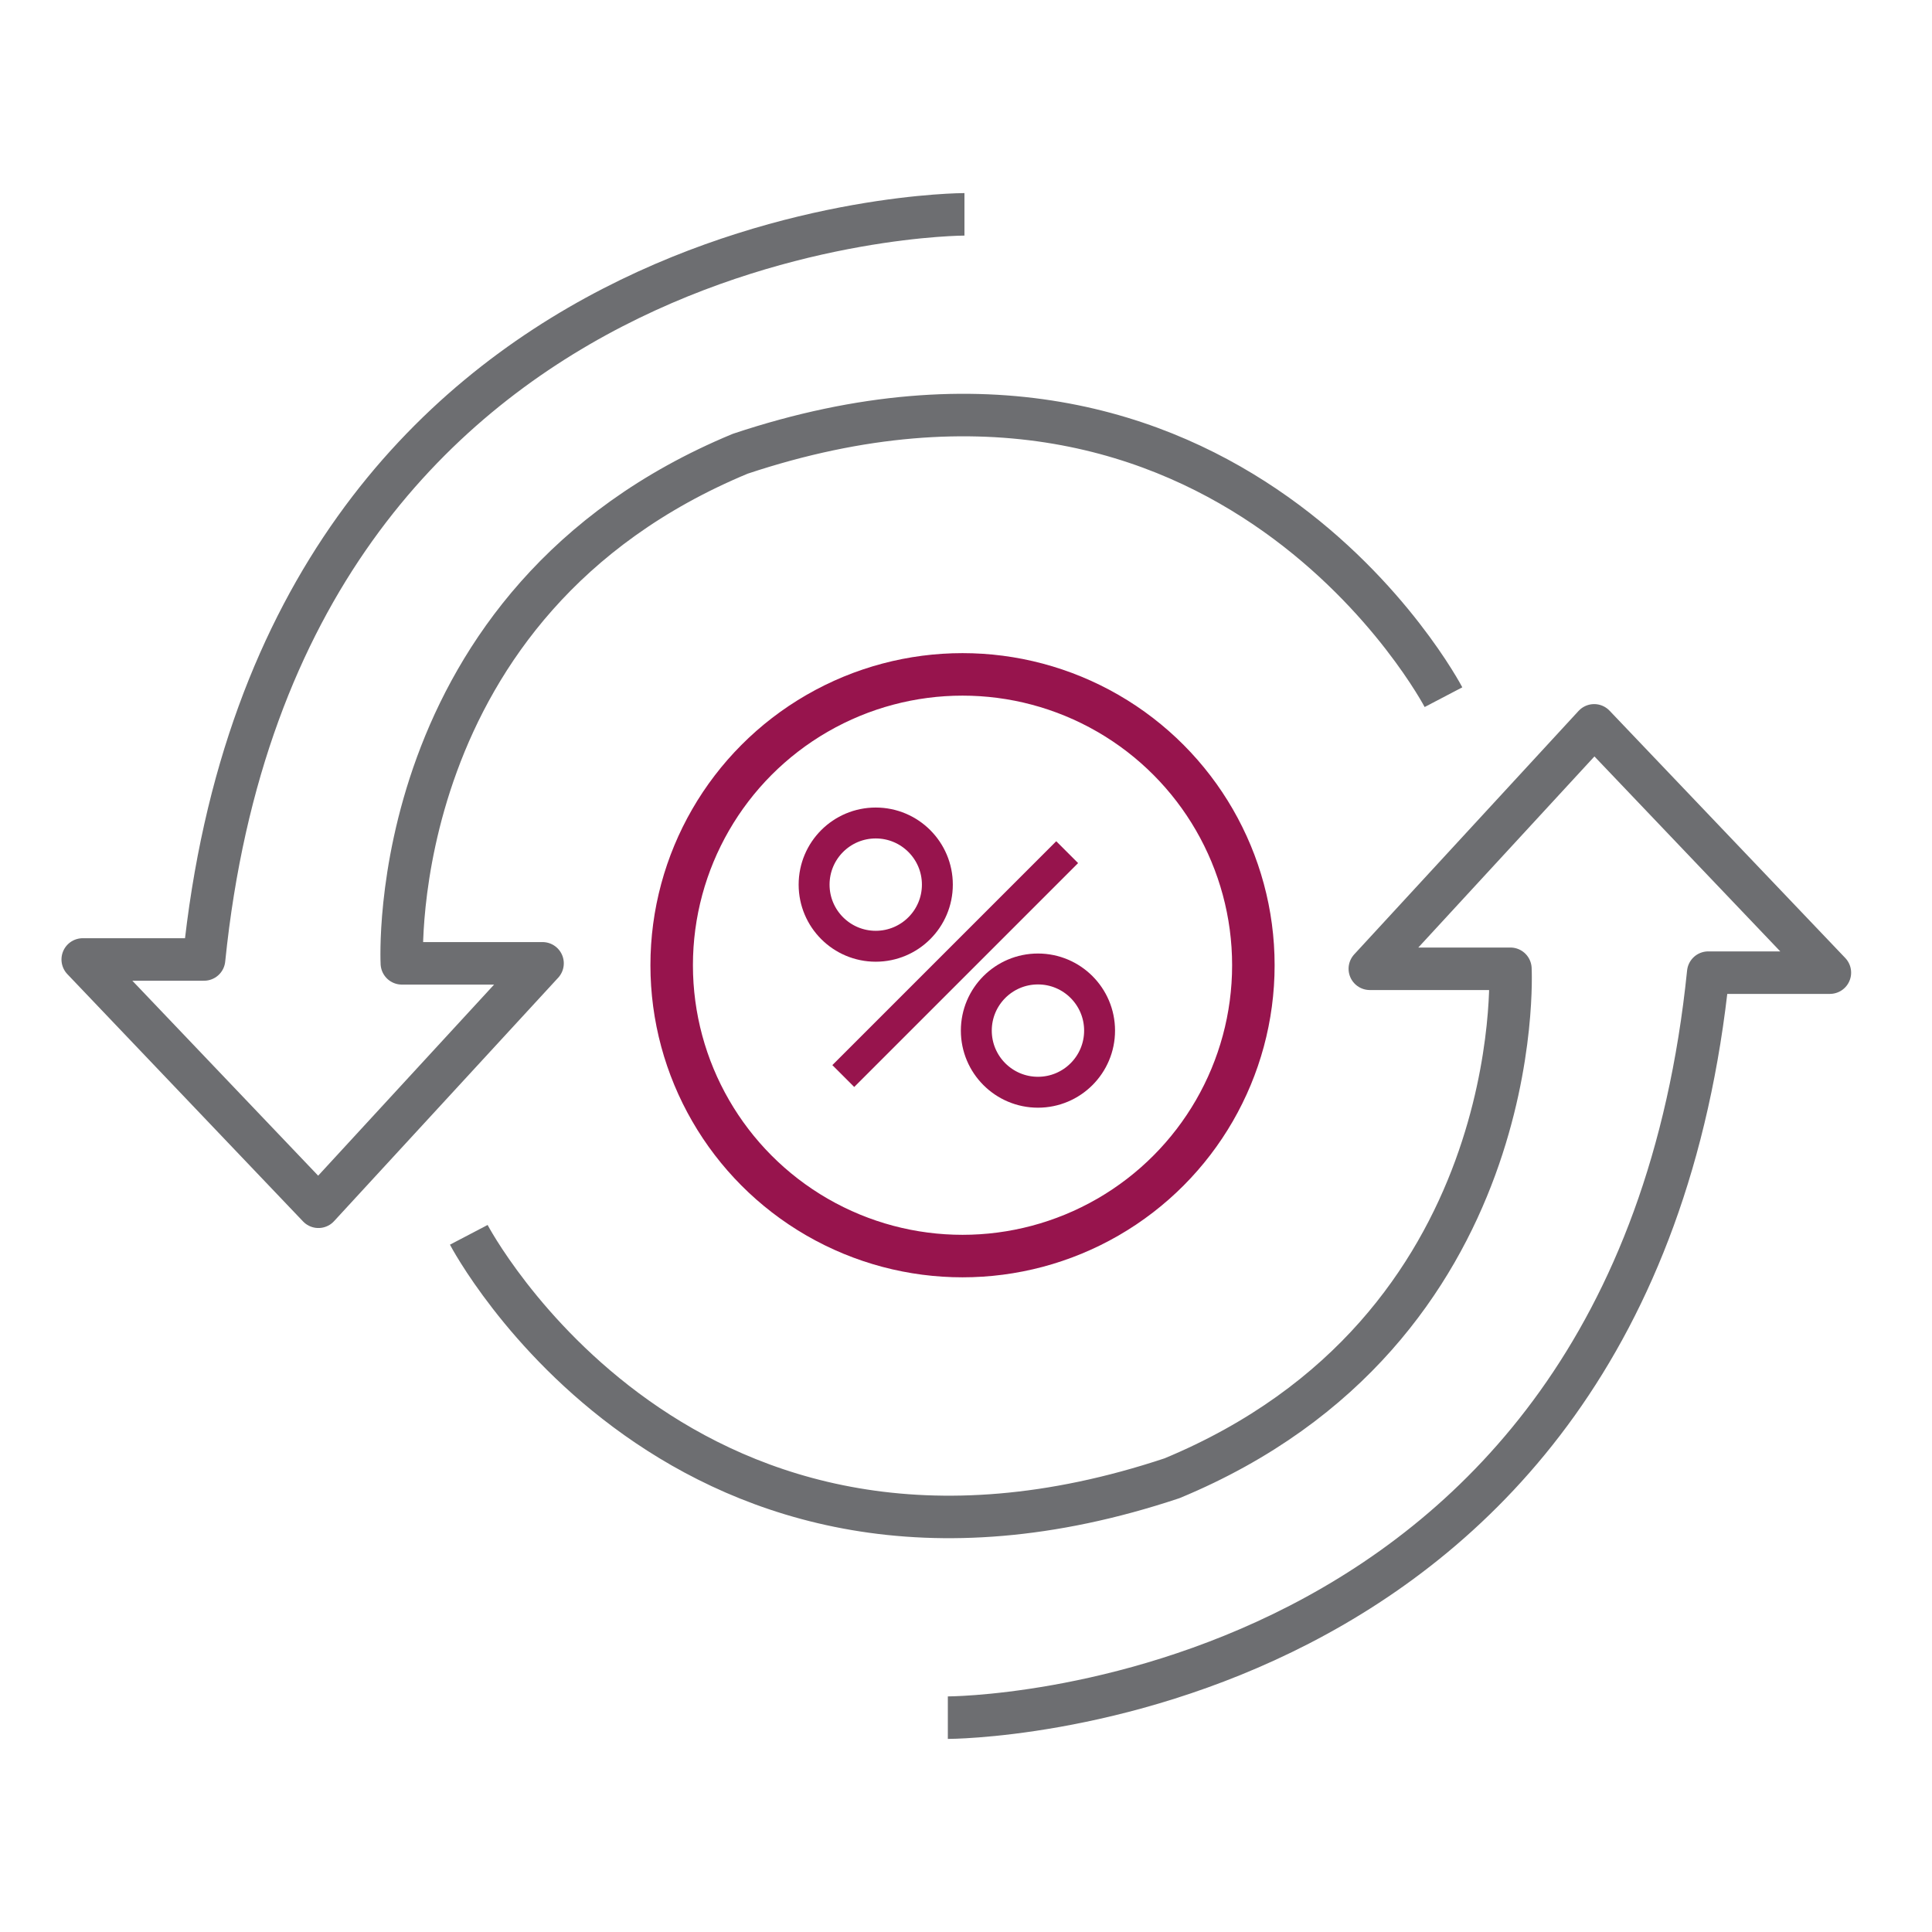
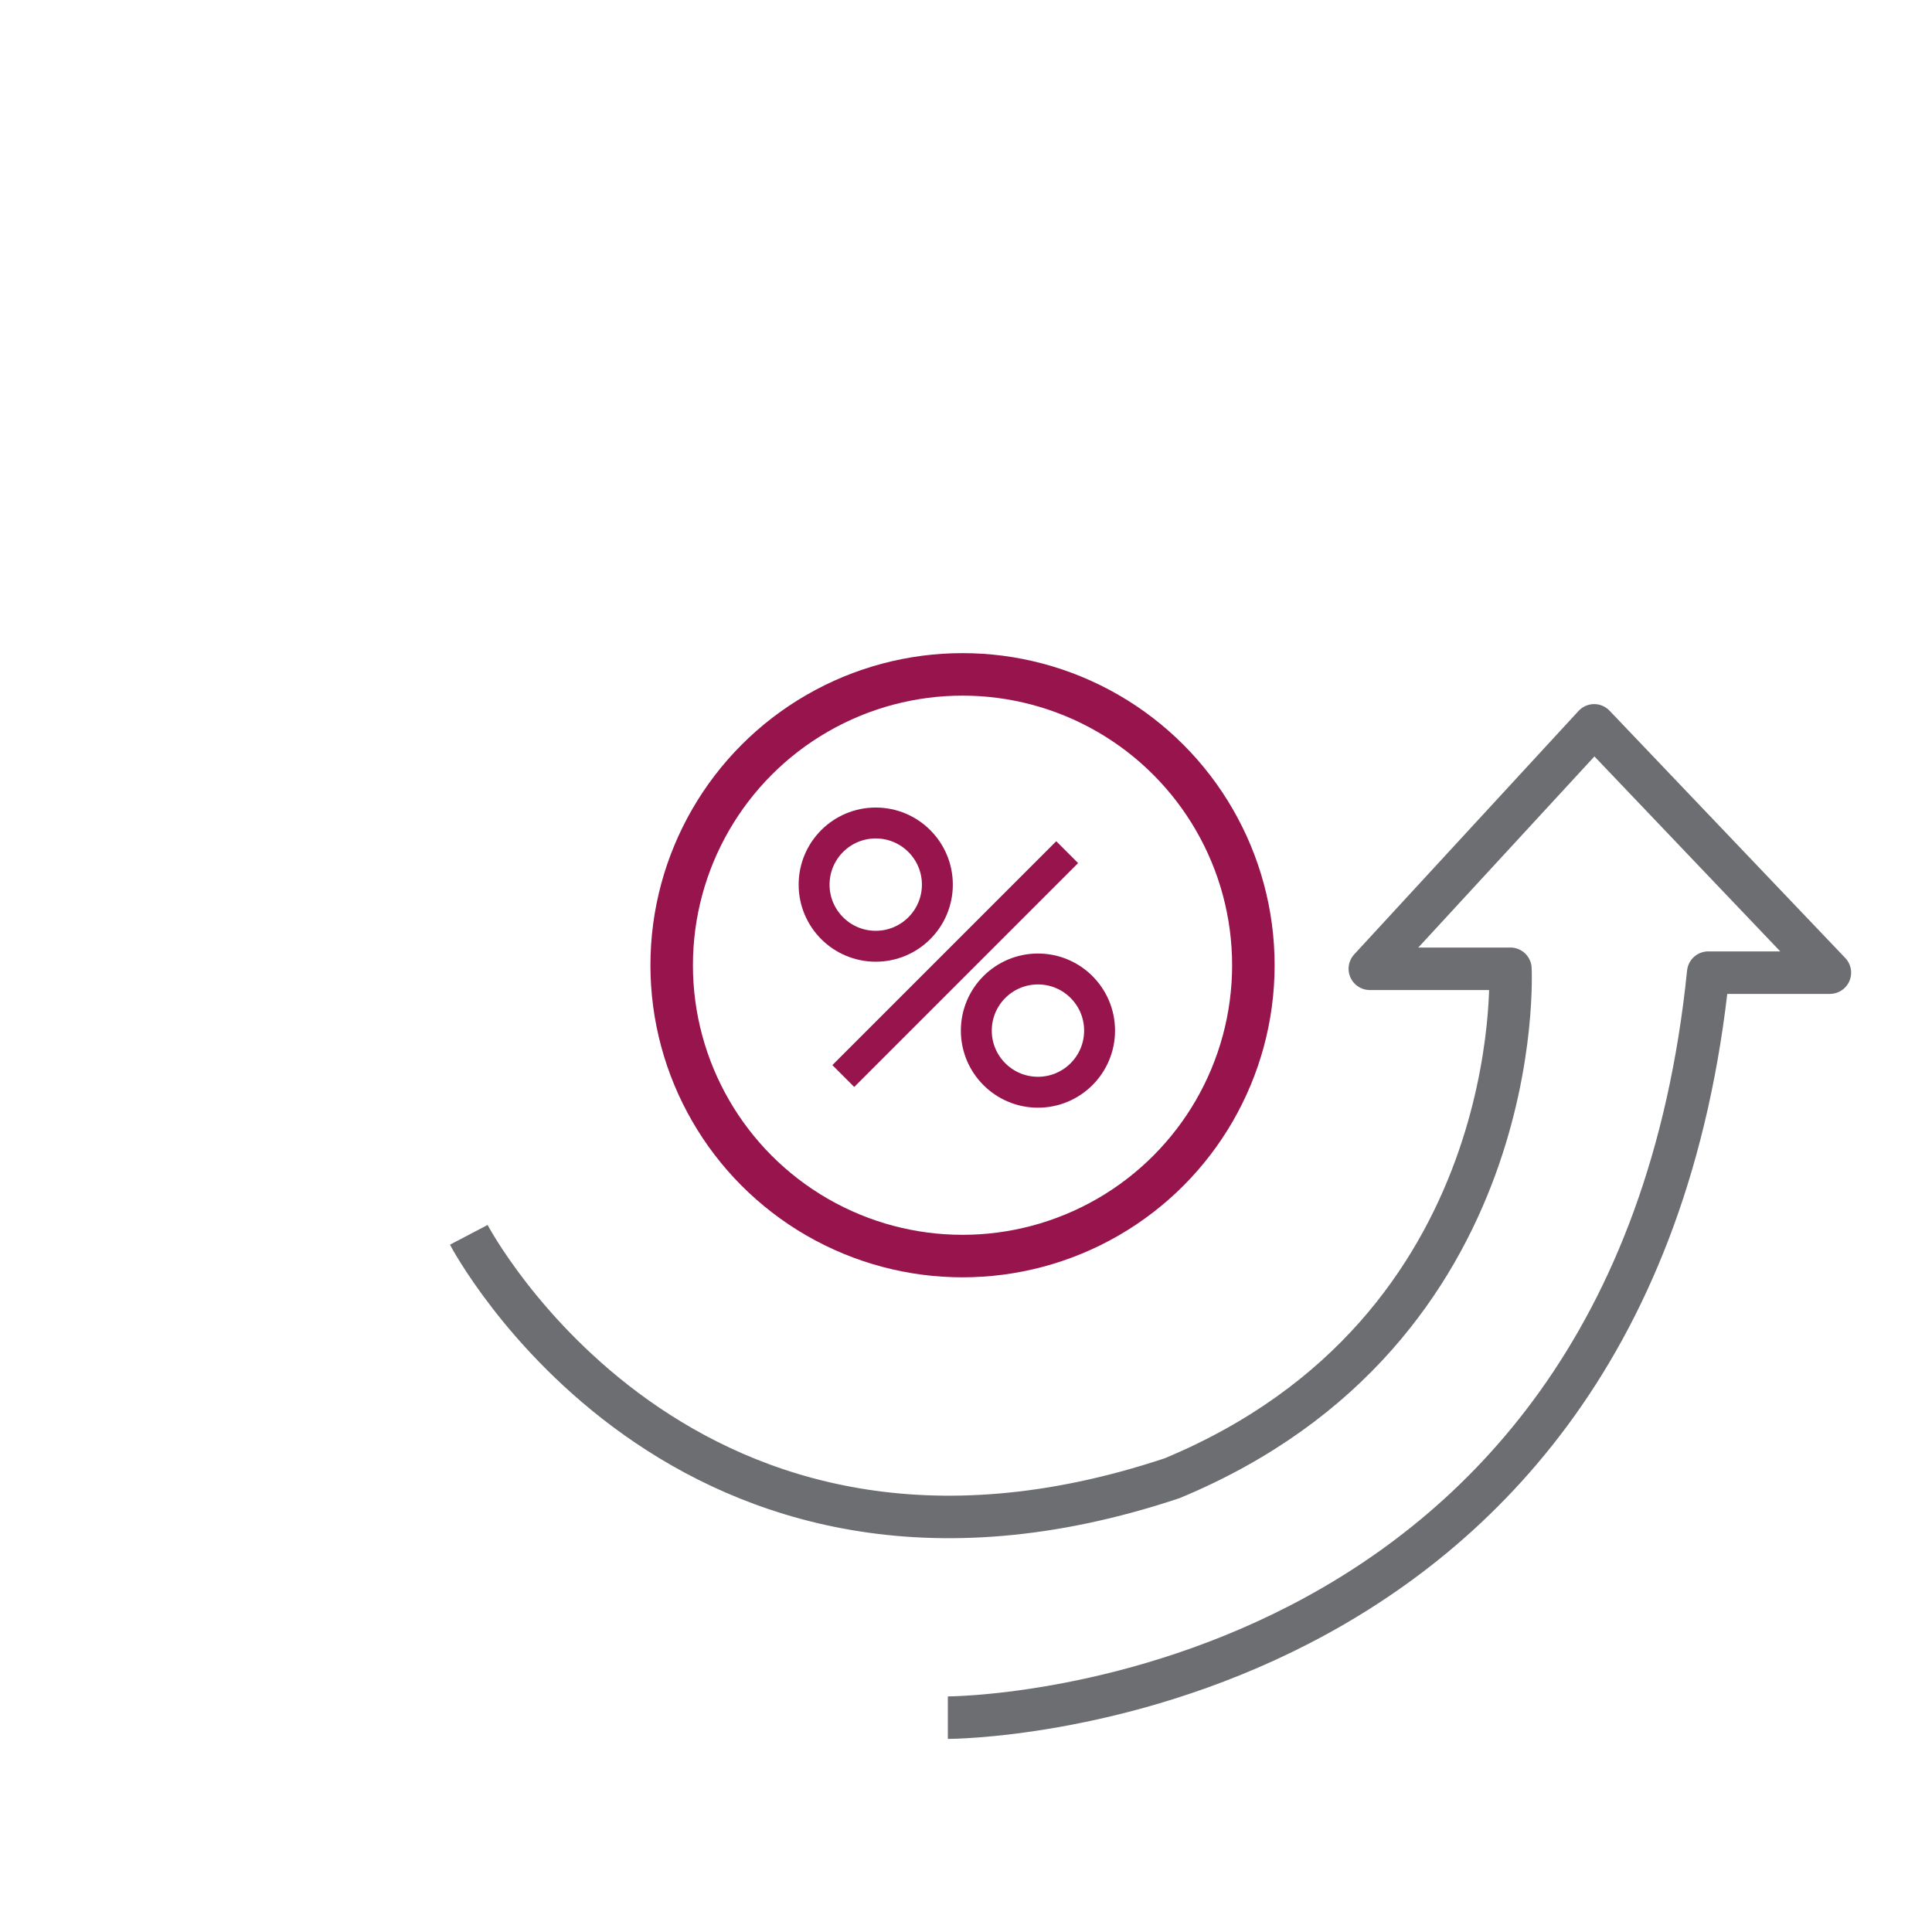
<svg xmlns="http://www.w3.org/2000/svg" id="Layer_1" data-name="Layer 1" viewBox="0 0 500 500">
  <circle cx="249.1" cy="249.8" r="75.27" fill="none" stroke="#97144d" stroke-linejoin="round" stroke-width="11" />
-   <path d="M373.57,180.43s-55.1-105.28-182-63C99.05,155.83,104,249.31,104,249.31h36.41l-58,63-61-64H52.81C72.49,55.47,249.6,55.47,249.6,55.47" fill="none" stroke="#6d6e71" stroke-linejoin="round" stroke-width="11" />
  <path d="M121.32,319.57s55.1,105.28,182,63c92.49-38.37,87.57-131.85,87.57-131.85H354.51l58.06-63,61,64H442.09C422.41,444.53,245.3,444.53,245.3,444.53" fill="none" stroke="#6d6e71" stroke-linejoin="round" stroke-width="11" />
  <line x1="276.18" y1="220.54" x2="218.24" y2="278.48" fill="none" stroke="#97144d" stroke-linejoin="round" stroke-width="8" />
  <circle cx="226.64" cy="228.94" r="15.95" fill="none" stroke="#97144d" stroke-linejoin="round" stroke-width="8" />
  <circle cx="268.62" cy="266.72" r="15.95" fill="none" stroke="#97144d" stroke-linejoin="round" stroke-width="8" />
</svg>